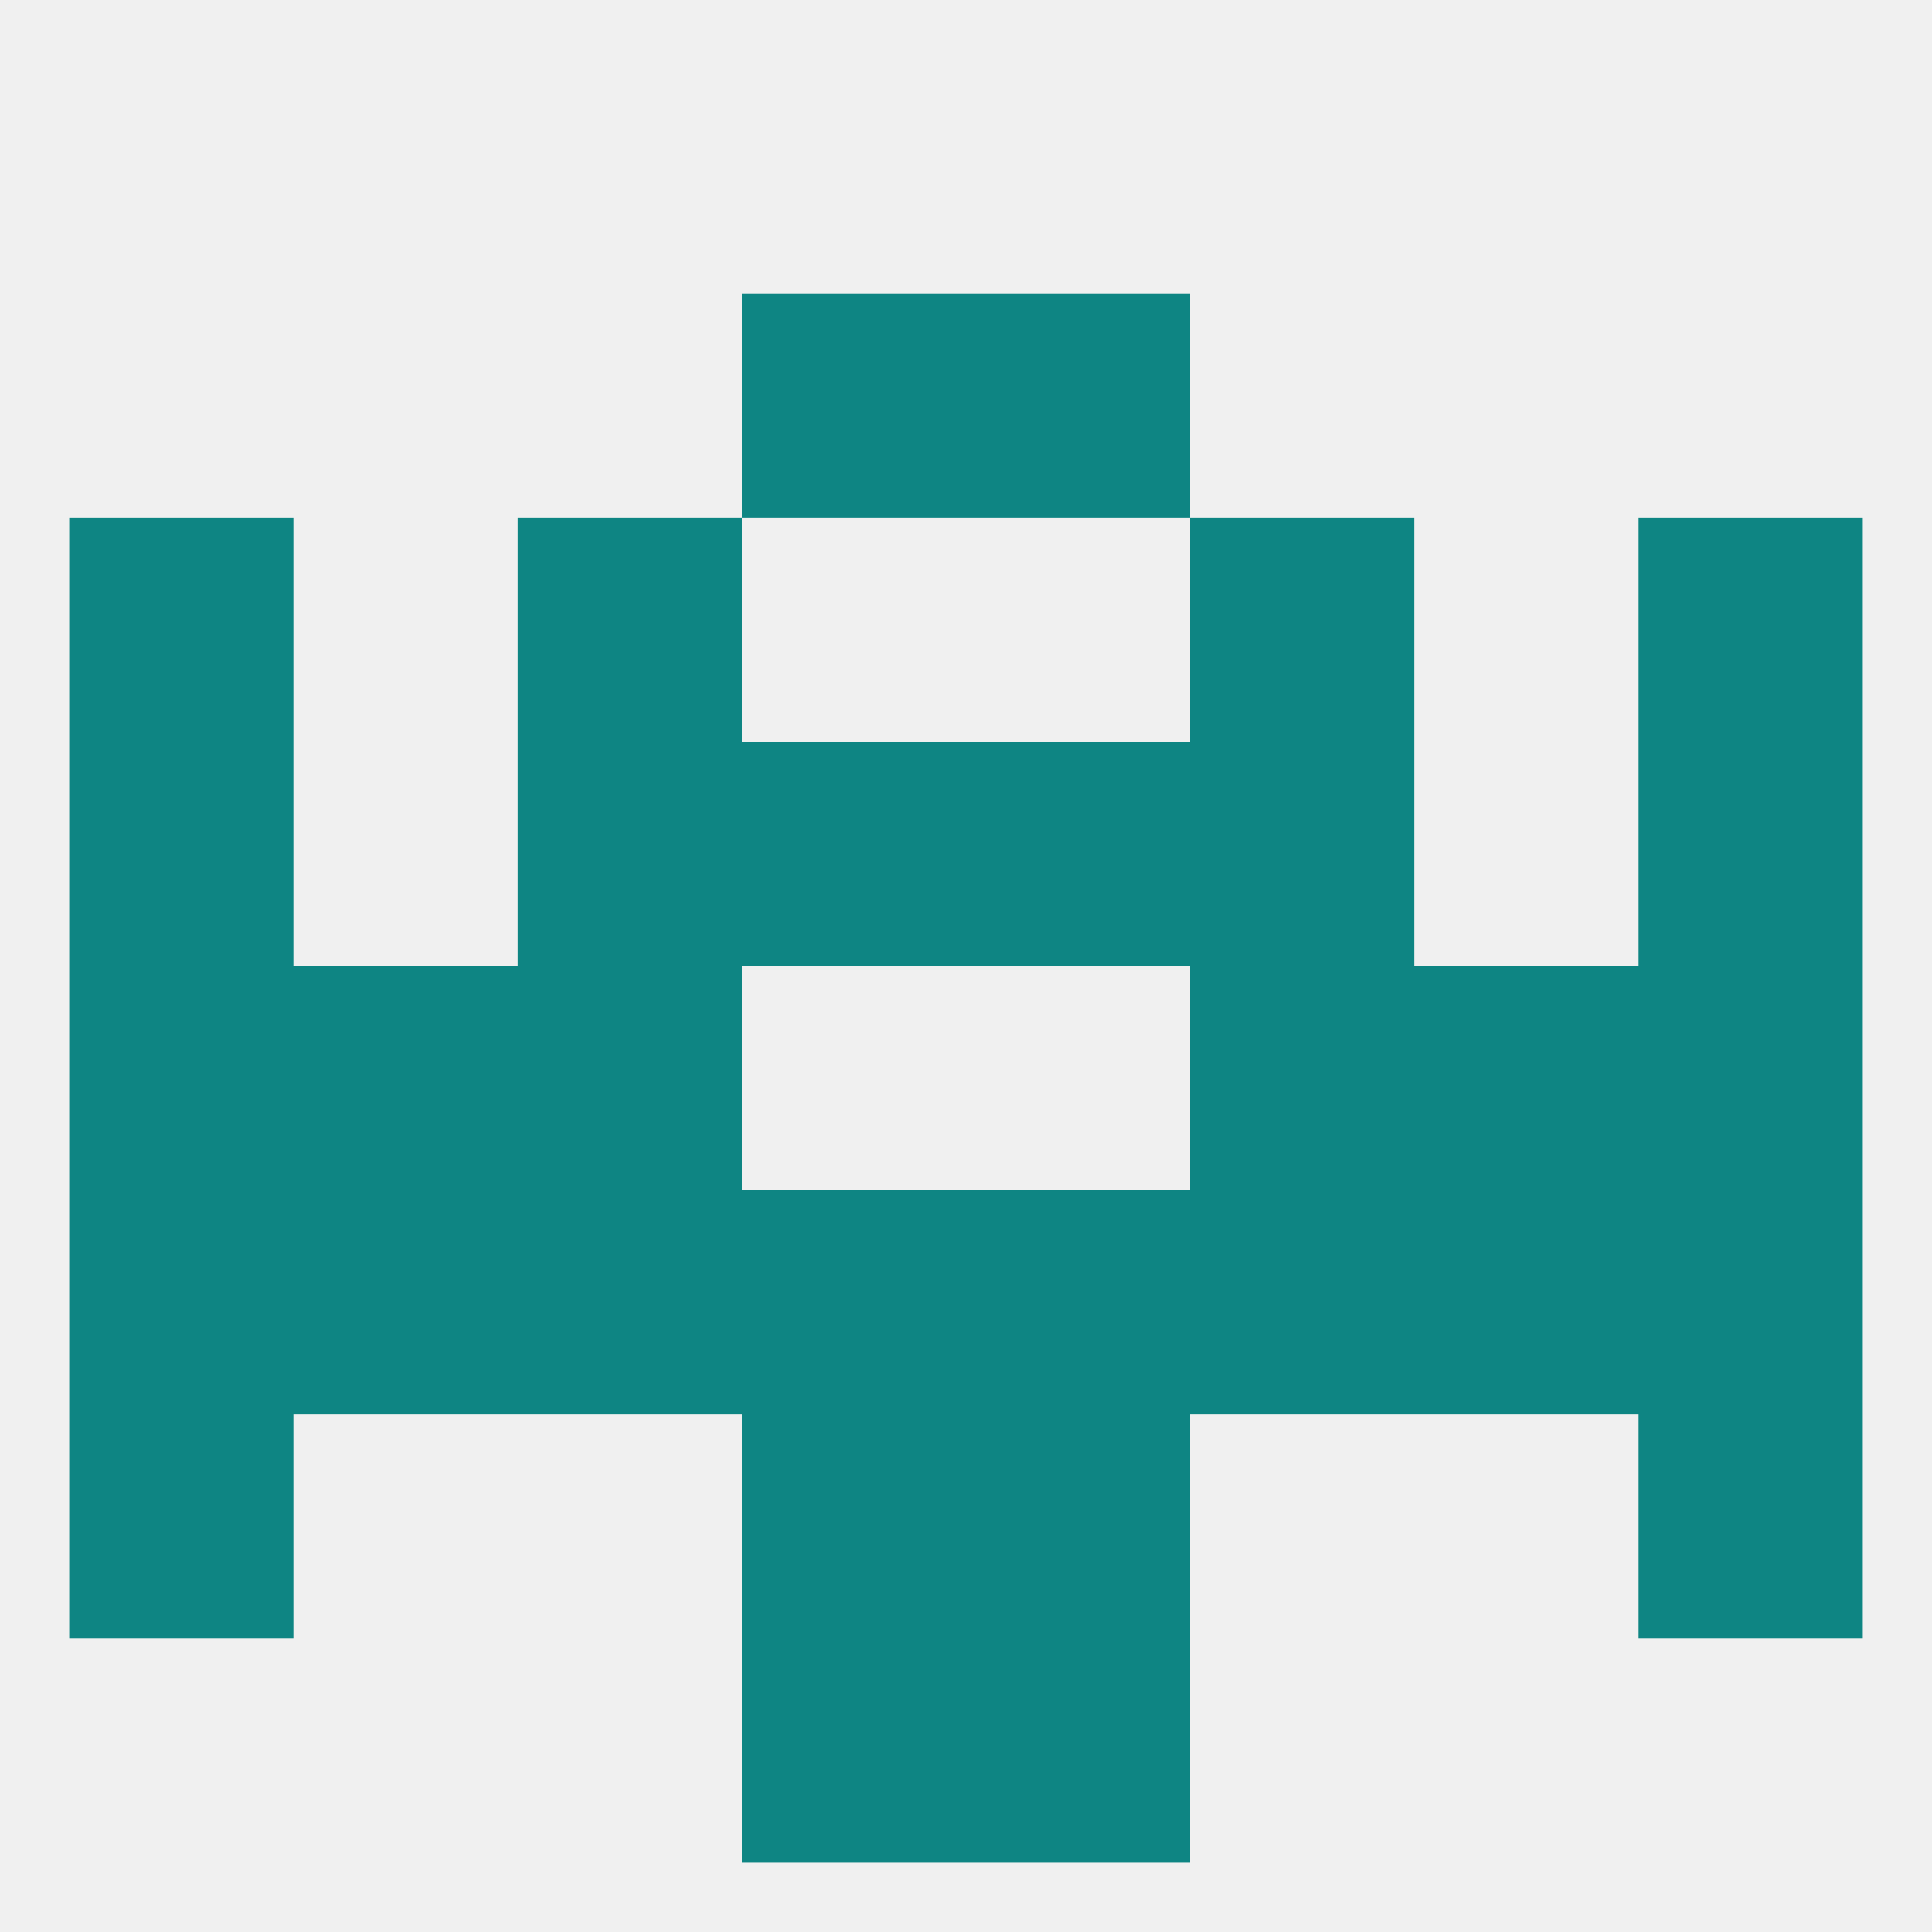
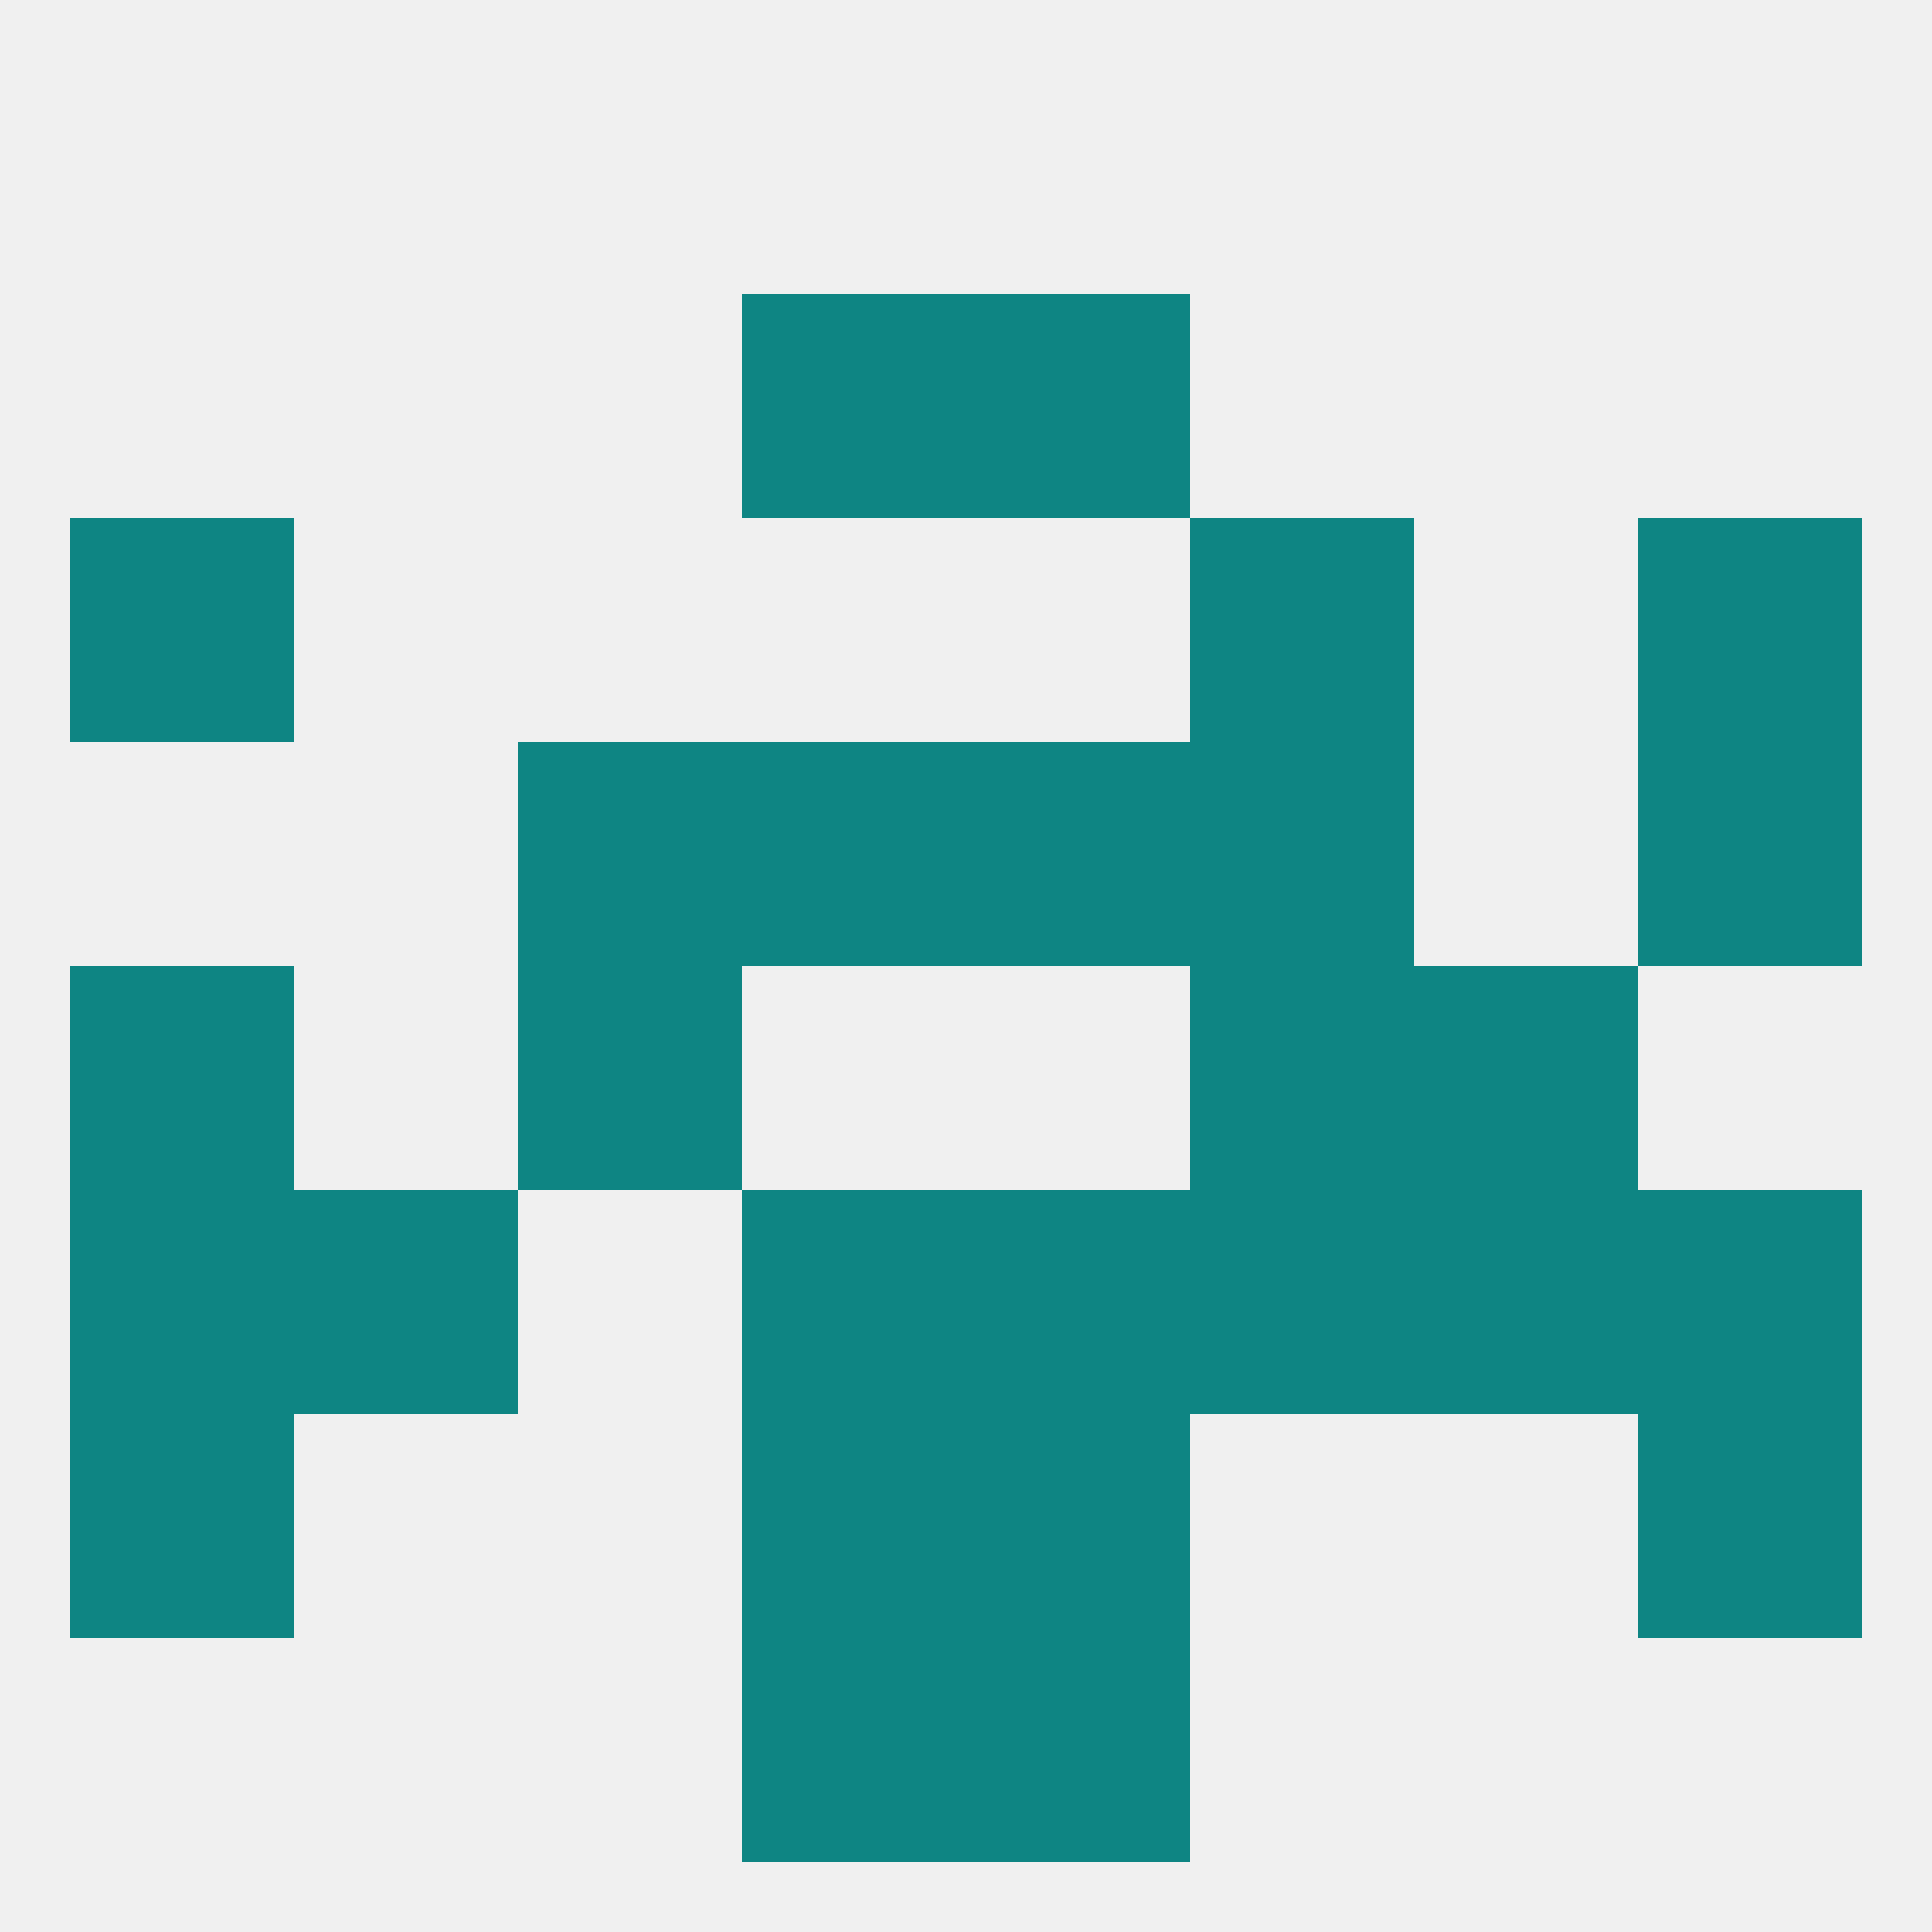
<svg xmlns="http://www.w3.org/2000/svg" version="1.1" baseprofile="full" width="250" height="250" viewBox="0 0 250 250">
  <rect width="100%" height="100%" fill="rgba(240,240,240,255)" />
  <rect x="9" y="183" width="29" height="29" fill="rgba(14,133,131,255)" />
  <rect x="212" y="183" width="29" height="29" fill="rgba(14,133,131,255)" />
  <rect x="96" y="183" width="29" height="29" fill="rgba(14,133,131,255)" />
  <rect x="125" y="183" width="29" height="29" fill="rgba(14,133,131,255)" />
  <rect x="96" y="212" width="29" height="29" fill="rgba(14,133,131,255)" />
  <rect x="125" y="212" width="29" height="29" fill="rgba(14,133,131,255)" />
  <rect x="125" y="96" width="29" height="29" fill="rgba(14,133,131,255)" />
  <rect x="67" y="96" width="29" height="29" fill="rgba(14,133,131,255)" />
  <rect x="154" y="96" width="29" height="29" fill="rgba(14,133,131,255)" />
-   <rect x="9" y="96" width="29" height="29" fill="rgba(14,133,131,255)" />
  <rect x="212" y="96" width="29" height="29" fill="rgba(14,133,131,255)" />
  <rect x="96" y="96" width="29" height="29" fill="rgba(14,133,131,255)" />
  <rect x="9" y="67" width="29" height="29" fill="rgba(14,133,131,255)" />
  <rect x="212" y="67" width="29" height="29" fill="rgba(14,133,131,255)" />
-   <rect x="67" y="67" width="29" height="29" fill="rgba(14,133,131,255)" />
  <rect x="154" y="67" width="29" height="29" fill="rgba(14,133,131,255)" />
  <rect x="96" y="38" width="29" height="29" fill="rgba(14,133,131,255)" />
  <rect x="125" y="38" width="29" height="29" fill="rgba(14,133,131,255)" />
  <rect x="183" y="125" width="29" height="29" fill="rgba(14,133,131,255)" />
  <rect x="9" y="125" width="29" height="29" fill="rgba(14,133,131,255)" />
-   <rect x="212" y="125" width="29" height="29" fill="rgba(14,133,131,255)" />
  <rect x="67" y="125" width="29" height="29" fill="rgba(14,133,131,255)" />
  <rect x="154" y="125" width="29" height="29" fill="rgba(14,133,131,255)" />
-   <rect x="38" y="125" width="29" height="29" fill="rgba(14,133,131,255)" />
  <rect x="9" y="154" width="29" height="29" fill="rgba(14,133,131,255)" />
  <rect x="212" y="154" width="29" height="29" fill="rgba(14,133,131,255)" />
  <rect x="38" y="154" width="29" height="29" fill="rgba(14,133,131,255)" />
  <rect x="96" y="154" width="29" height="29" fill="rgba(14,133,131,255)" />
  <rect x="125" y="154" width="29" height="29" fill="rgba(14,133,131,255)" />
-   <rect x="67" y="154" width="29" height="29" fill="rgba(14,133,131,255)" />
  <rect x="154" y="154" width="29" height="29" fill="rgba(14,133,131,255)" />
  <rect x="183" y="154" width="29" height="29" fill="rgba(14,133,131,255)" />
</svg>